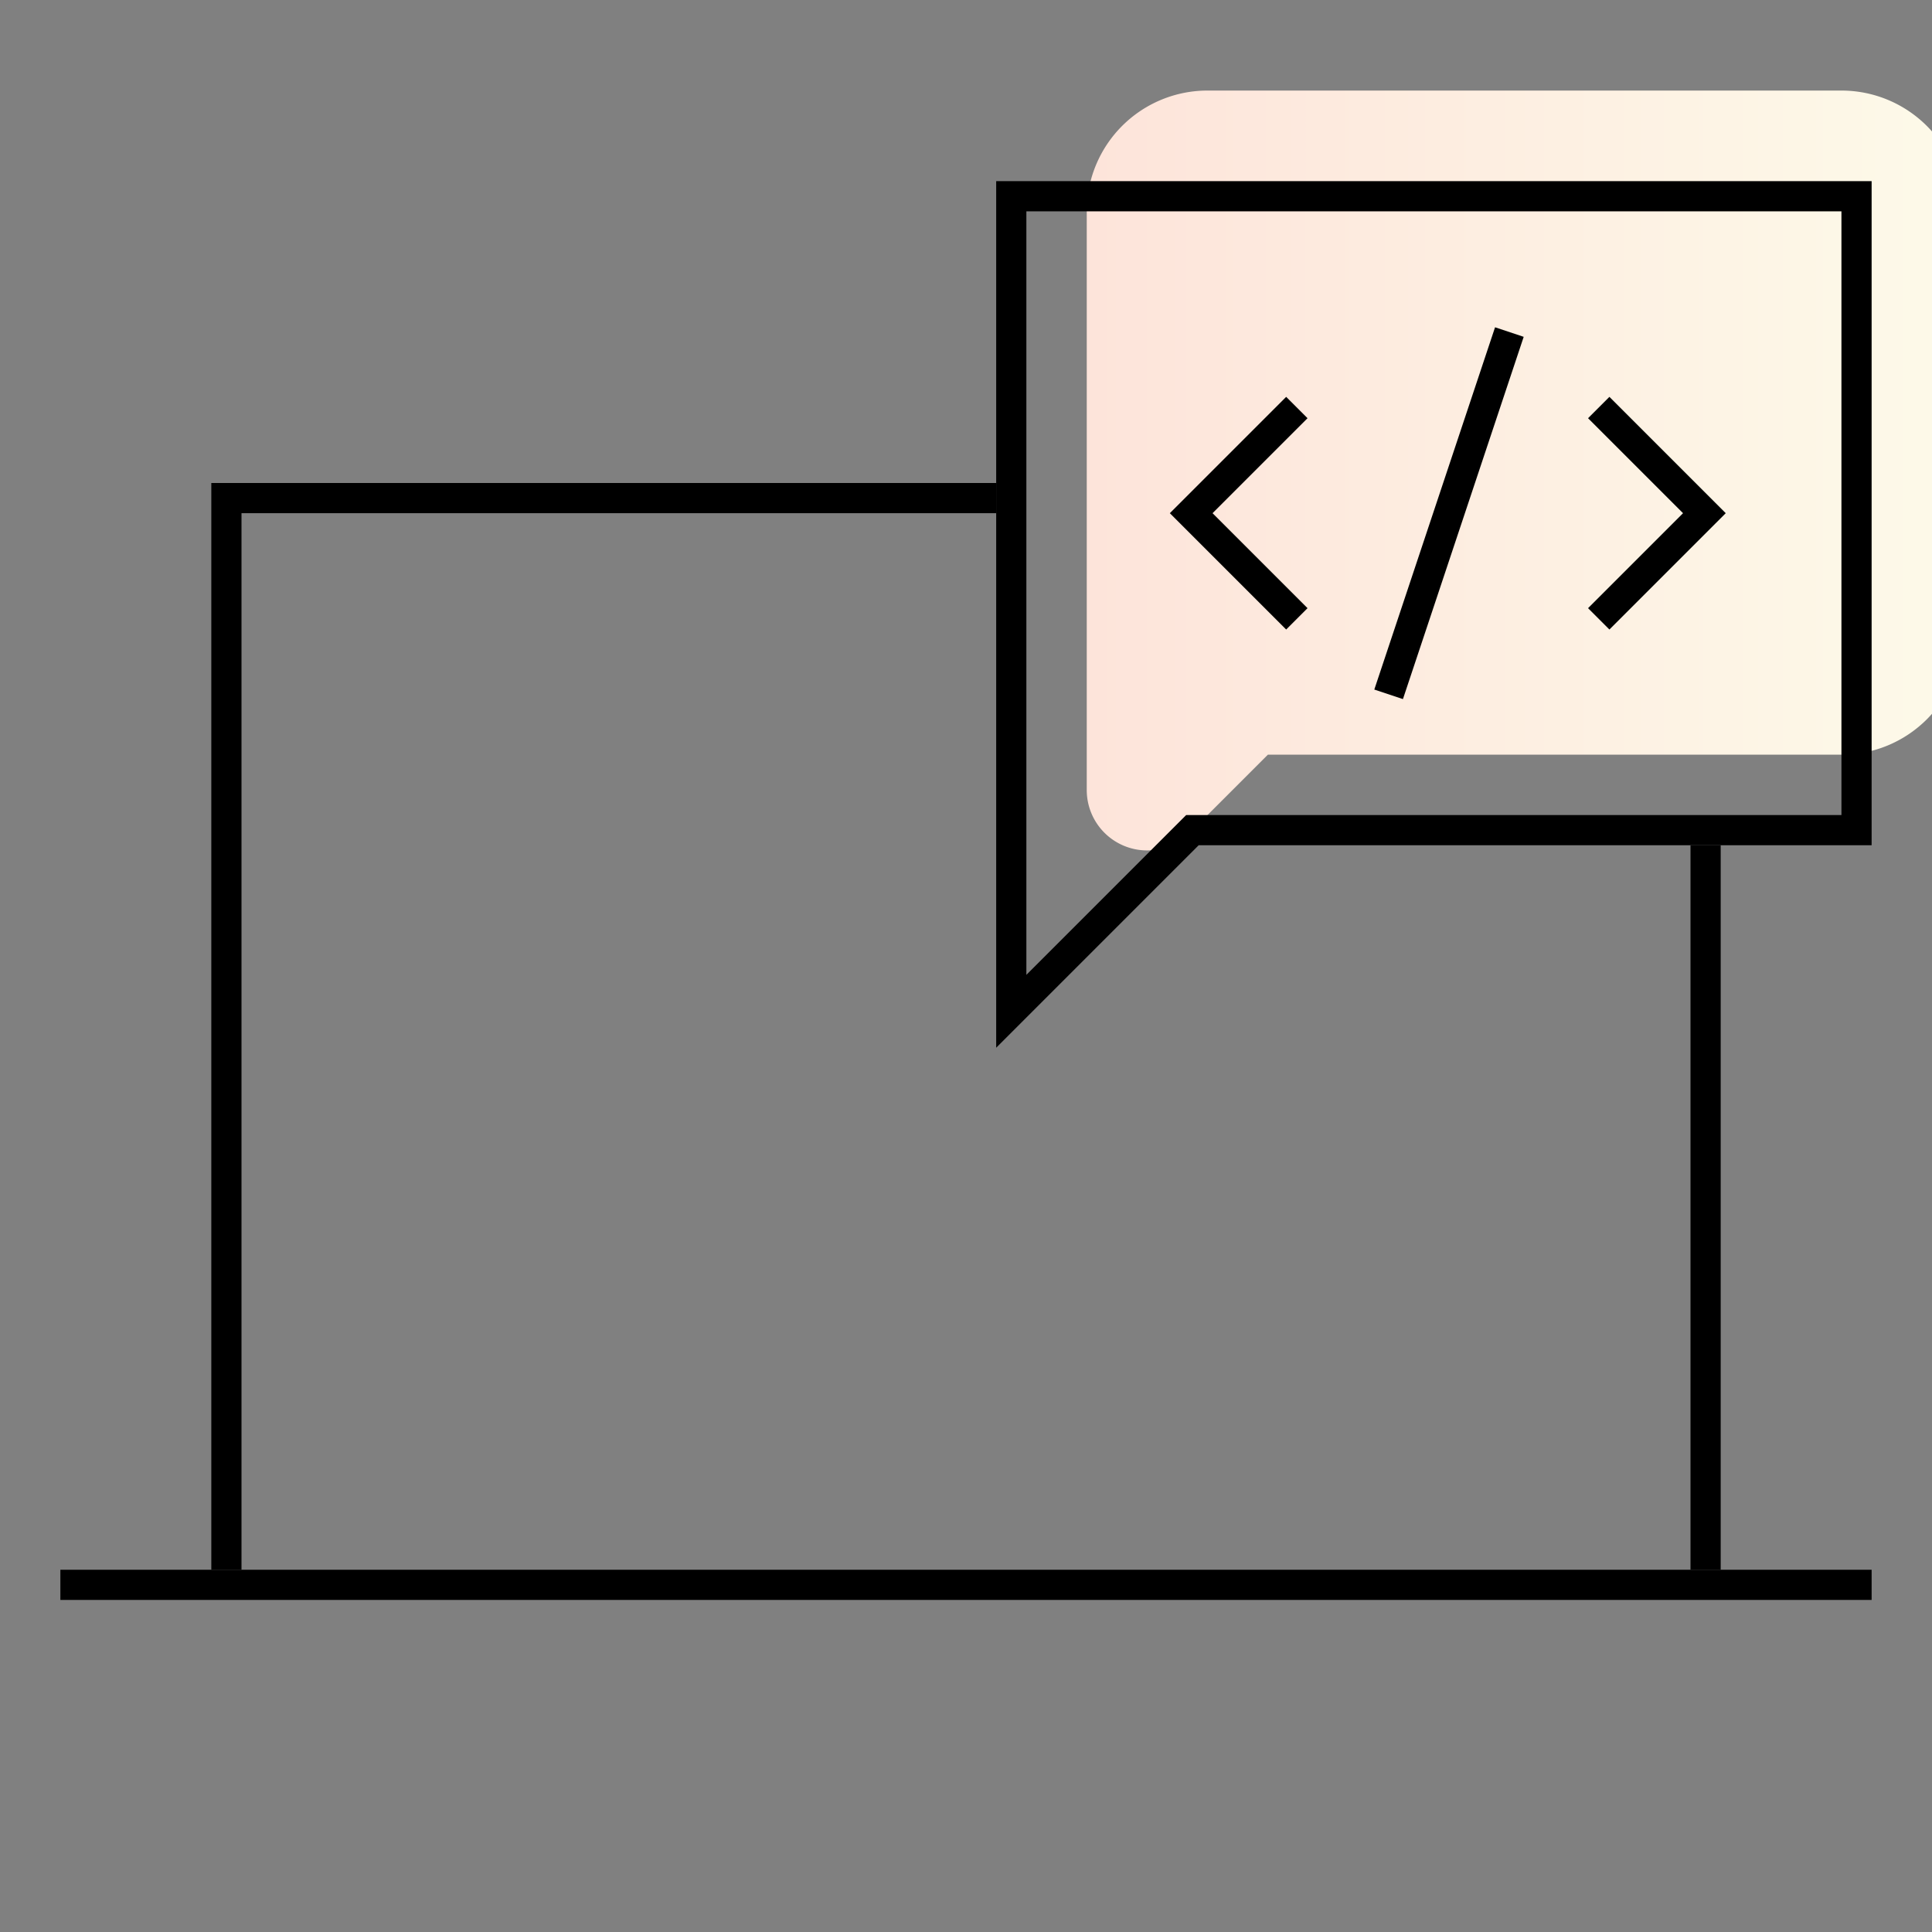
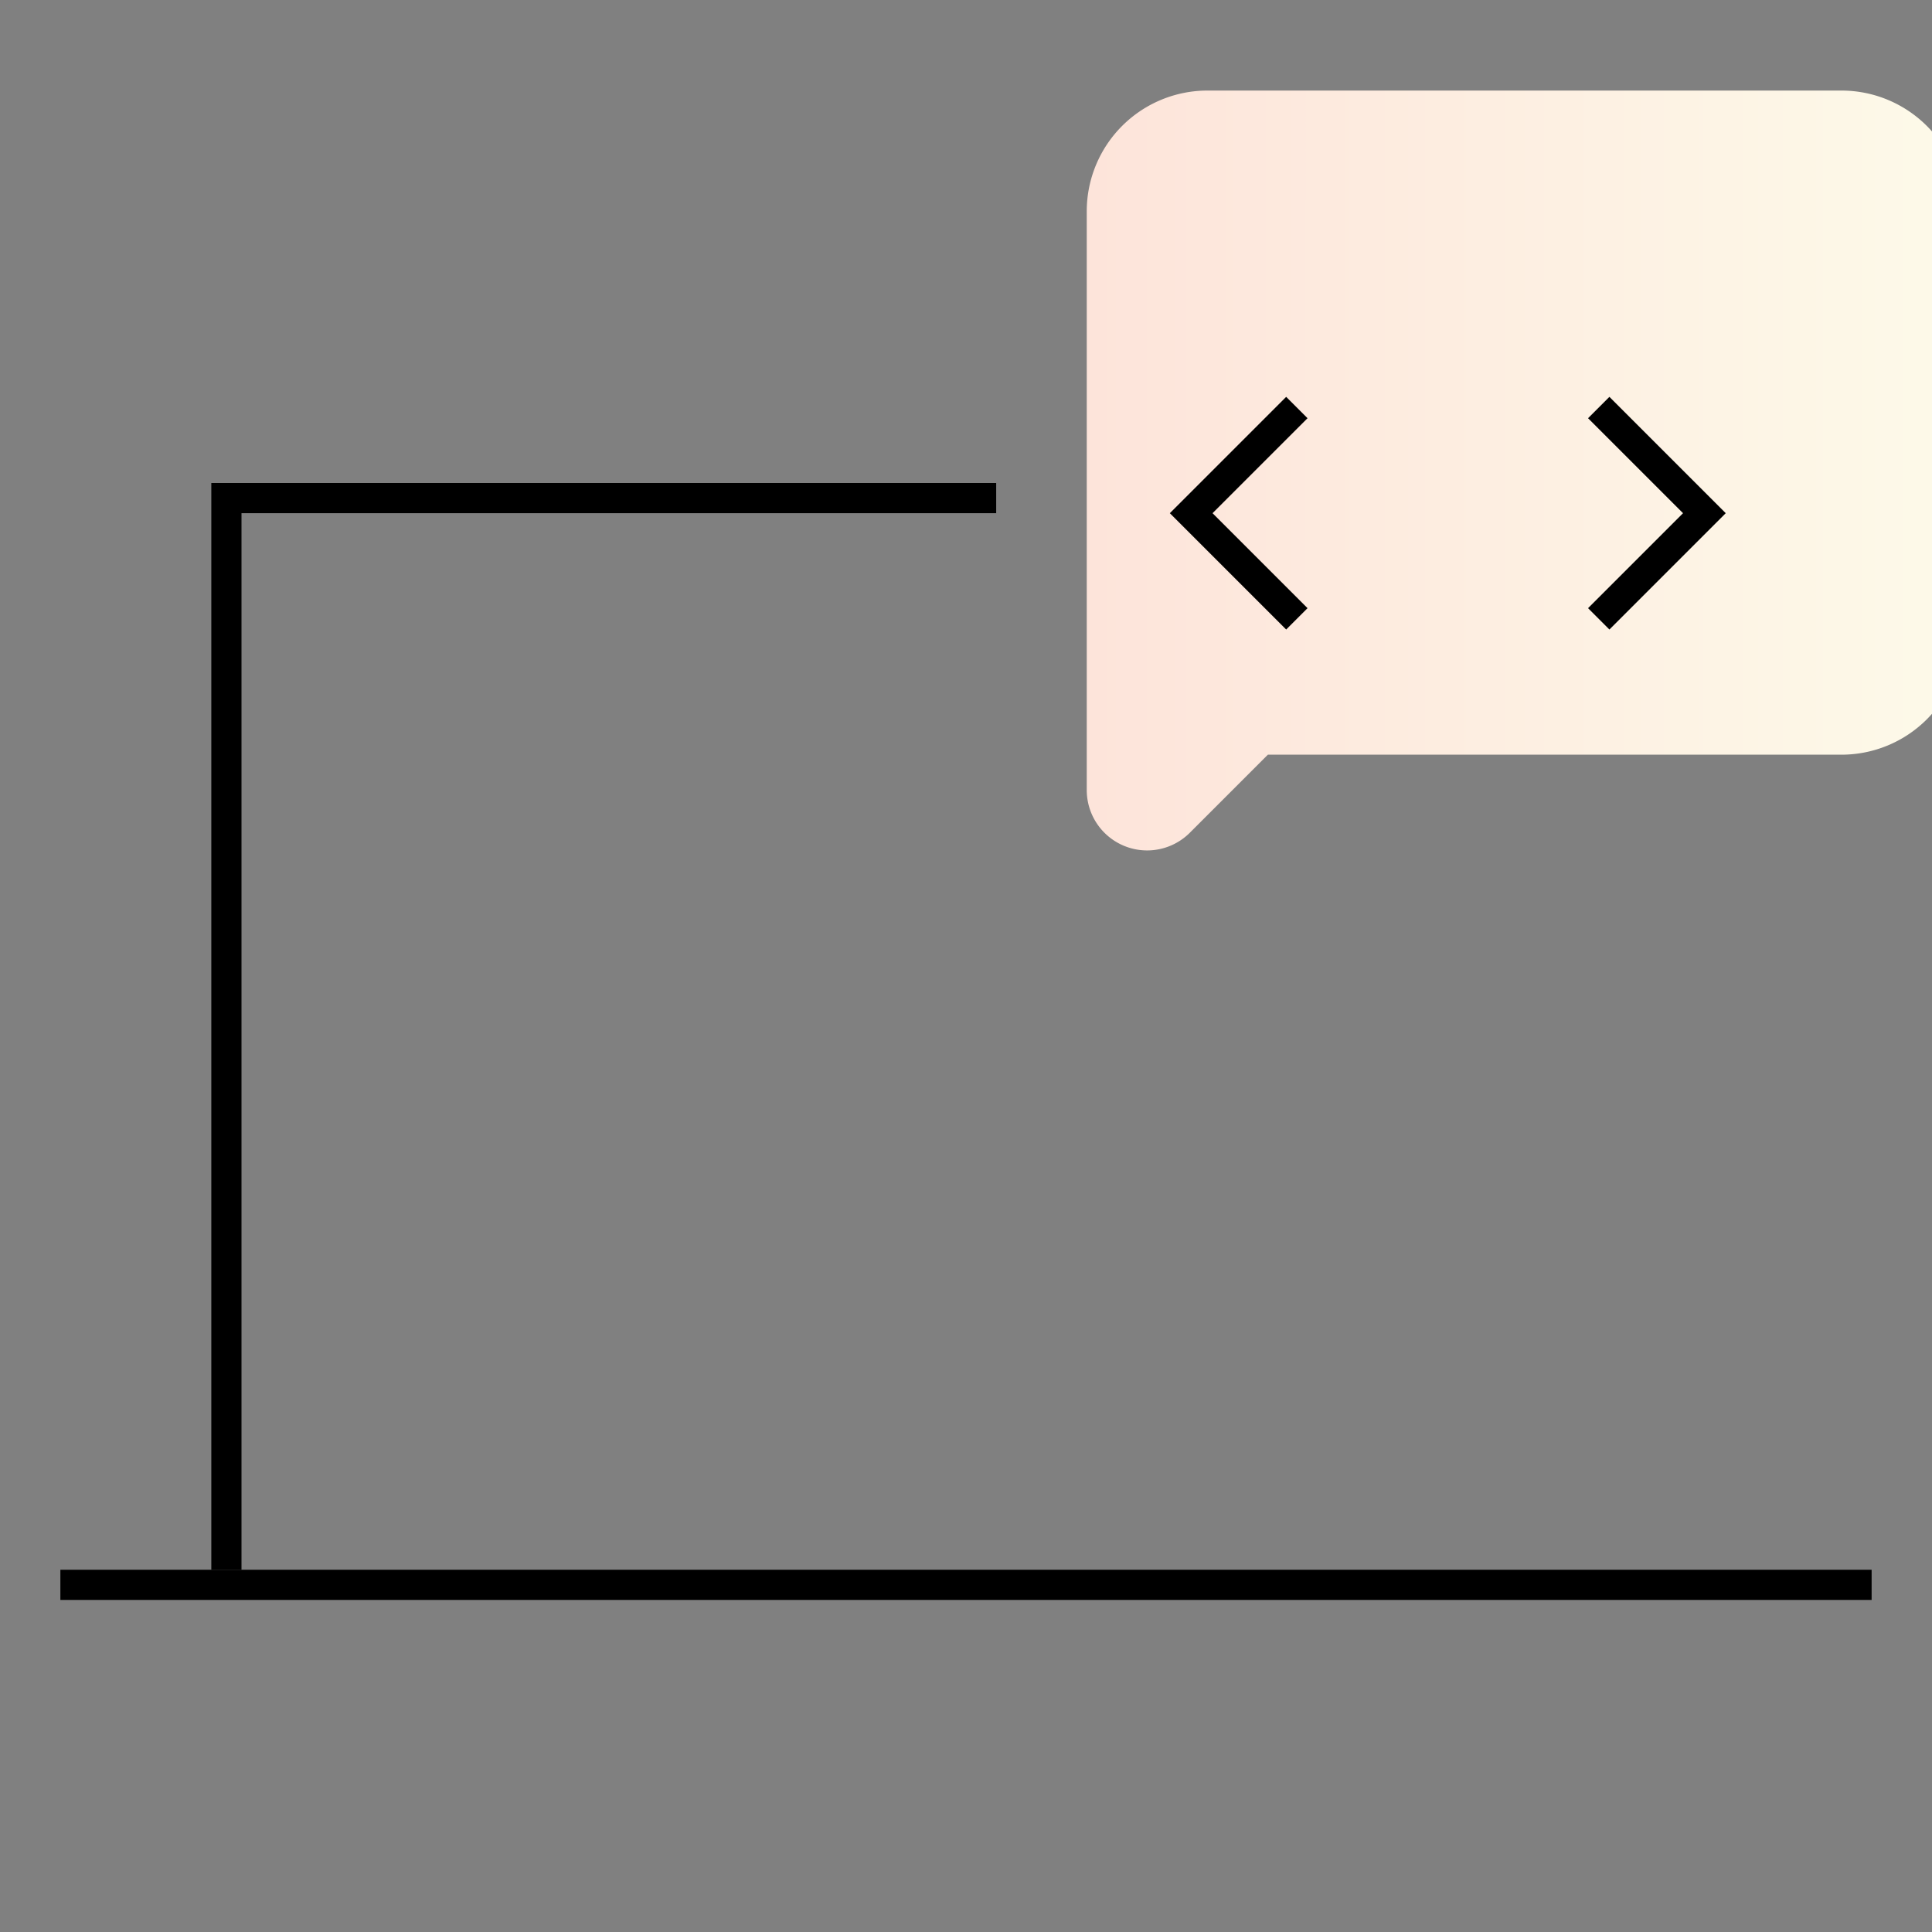
<svg xmlns="http://www.w3.org/2000/svg" width="64" height="64" viewBox="0 0 64 64">
  <rect x="0" y="0" width="64" height="64" fill="#808080" stroke="none" />
  <defs>
    <style>
      .cls-1 {
        fill: url(#linear-gradient);
      }

      .cls-2 {
        fill: none;
        stroke: #000;
        stroke-miterlimit: 10;
      }
    </style>
    <linearGradient id="linear-gradient" x1="36" y1="15.59" x2="65" y2="15.59" gradientUnits="userSpaceOnUse">
      <stop offset="0" stop-color="#fde4da" />
      <stop offset="1" stop-color="#fdfae9" />
    </linearGradient>
  </defs>
  <title>pn_vyvijat_a_spravovat</title>
  <g id="gradient">
    <path class="cls-1" d="M36,7V26.17a2,2,0,0,0,3.41,1.42L42,25H61a4,4,0,0,0,4-4V7a4,4,0,0,0-4-4H40A4,4,0,0,0,36,7Z" />
  </g>
  <g id="stroke">
    <line class="cls-2" x1="2" y1="52.5" x2="62" y2="52.5" />
-     <line class="cls-2" x1="56.5" y1="28" x2="56.5" y2="52" />
    <polyline class="cls-2" points="7.5 52 7.5 16.5 33 16.5" />
-     <polygon class="cls-2" points="33.5 6.5 33.5 33.5 39.5 27.5 61.5 27.5 61.5 6.5 33.5 6.5" />
    <polyline class="cls-2" points="42.96 20.5 39.46 17 42.96 13.5" />
    <polyline class="cls-2" points="52.96 13.5 56.46 17 52.96 20.5" />
-     <line class="cls-2" x1="50" y1="11" x2="46" y2="23" />
  </g>
</svg>